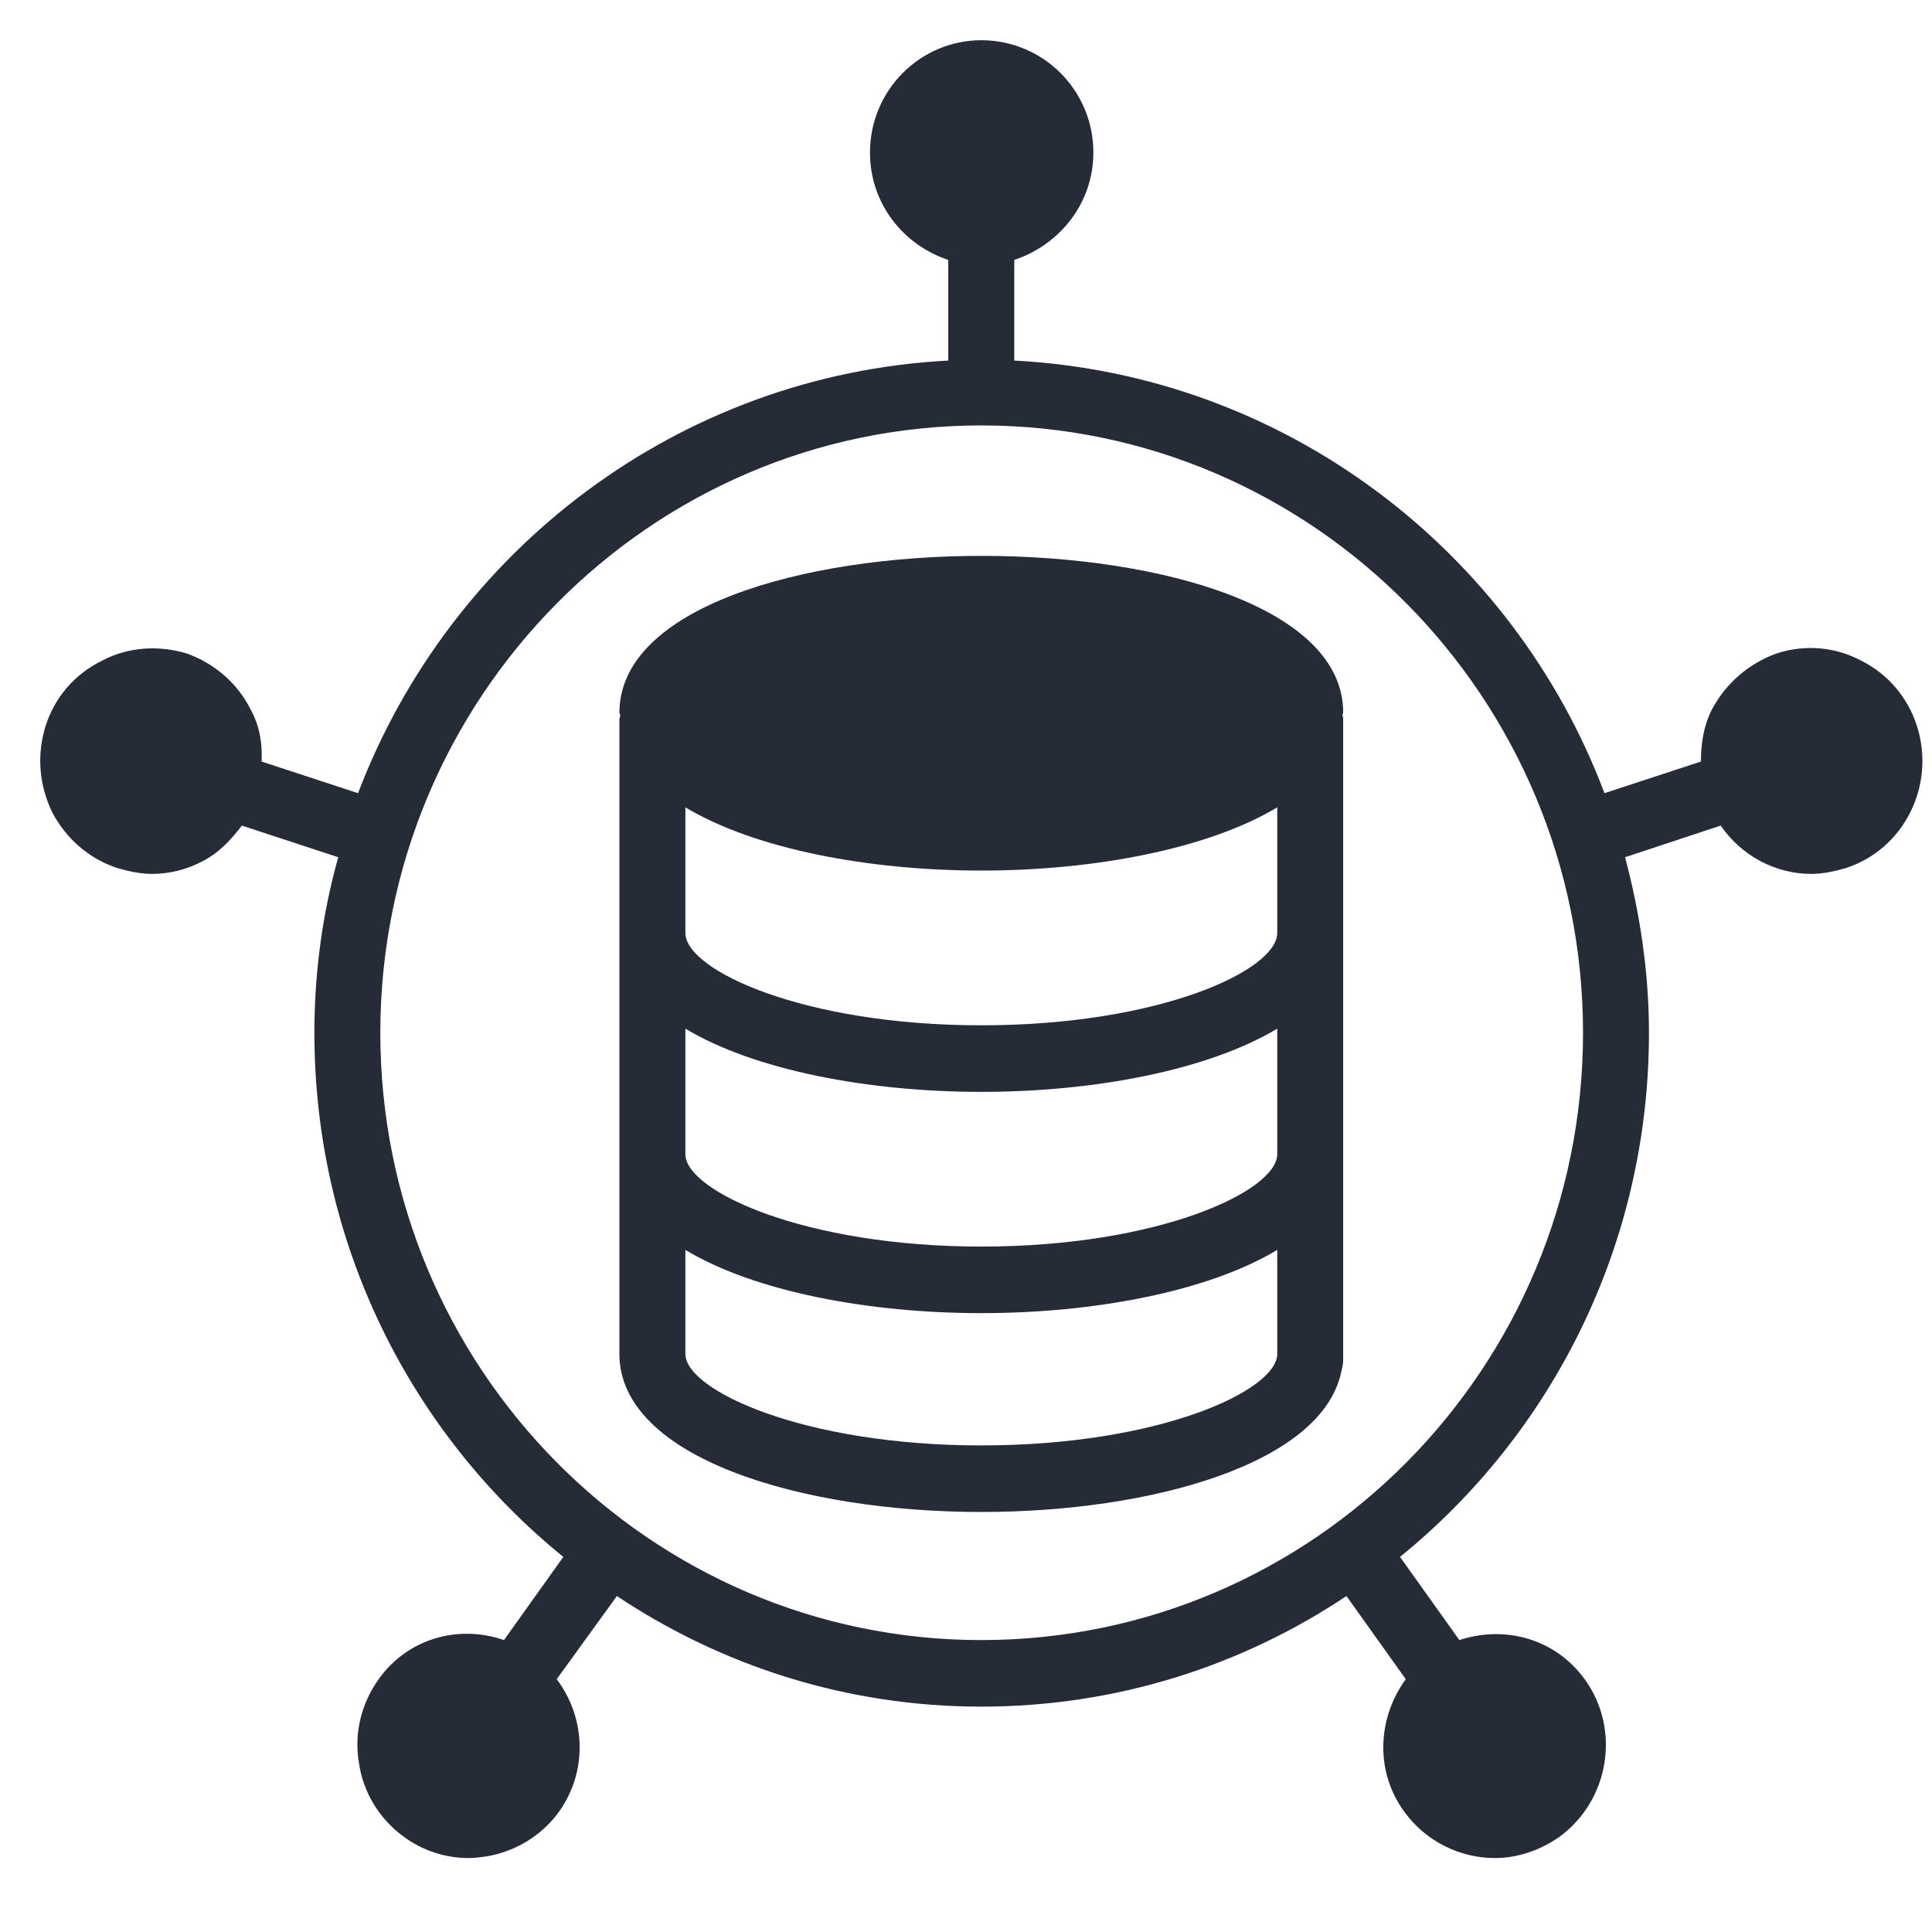
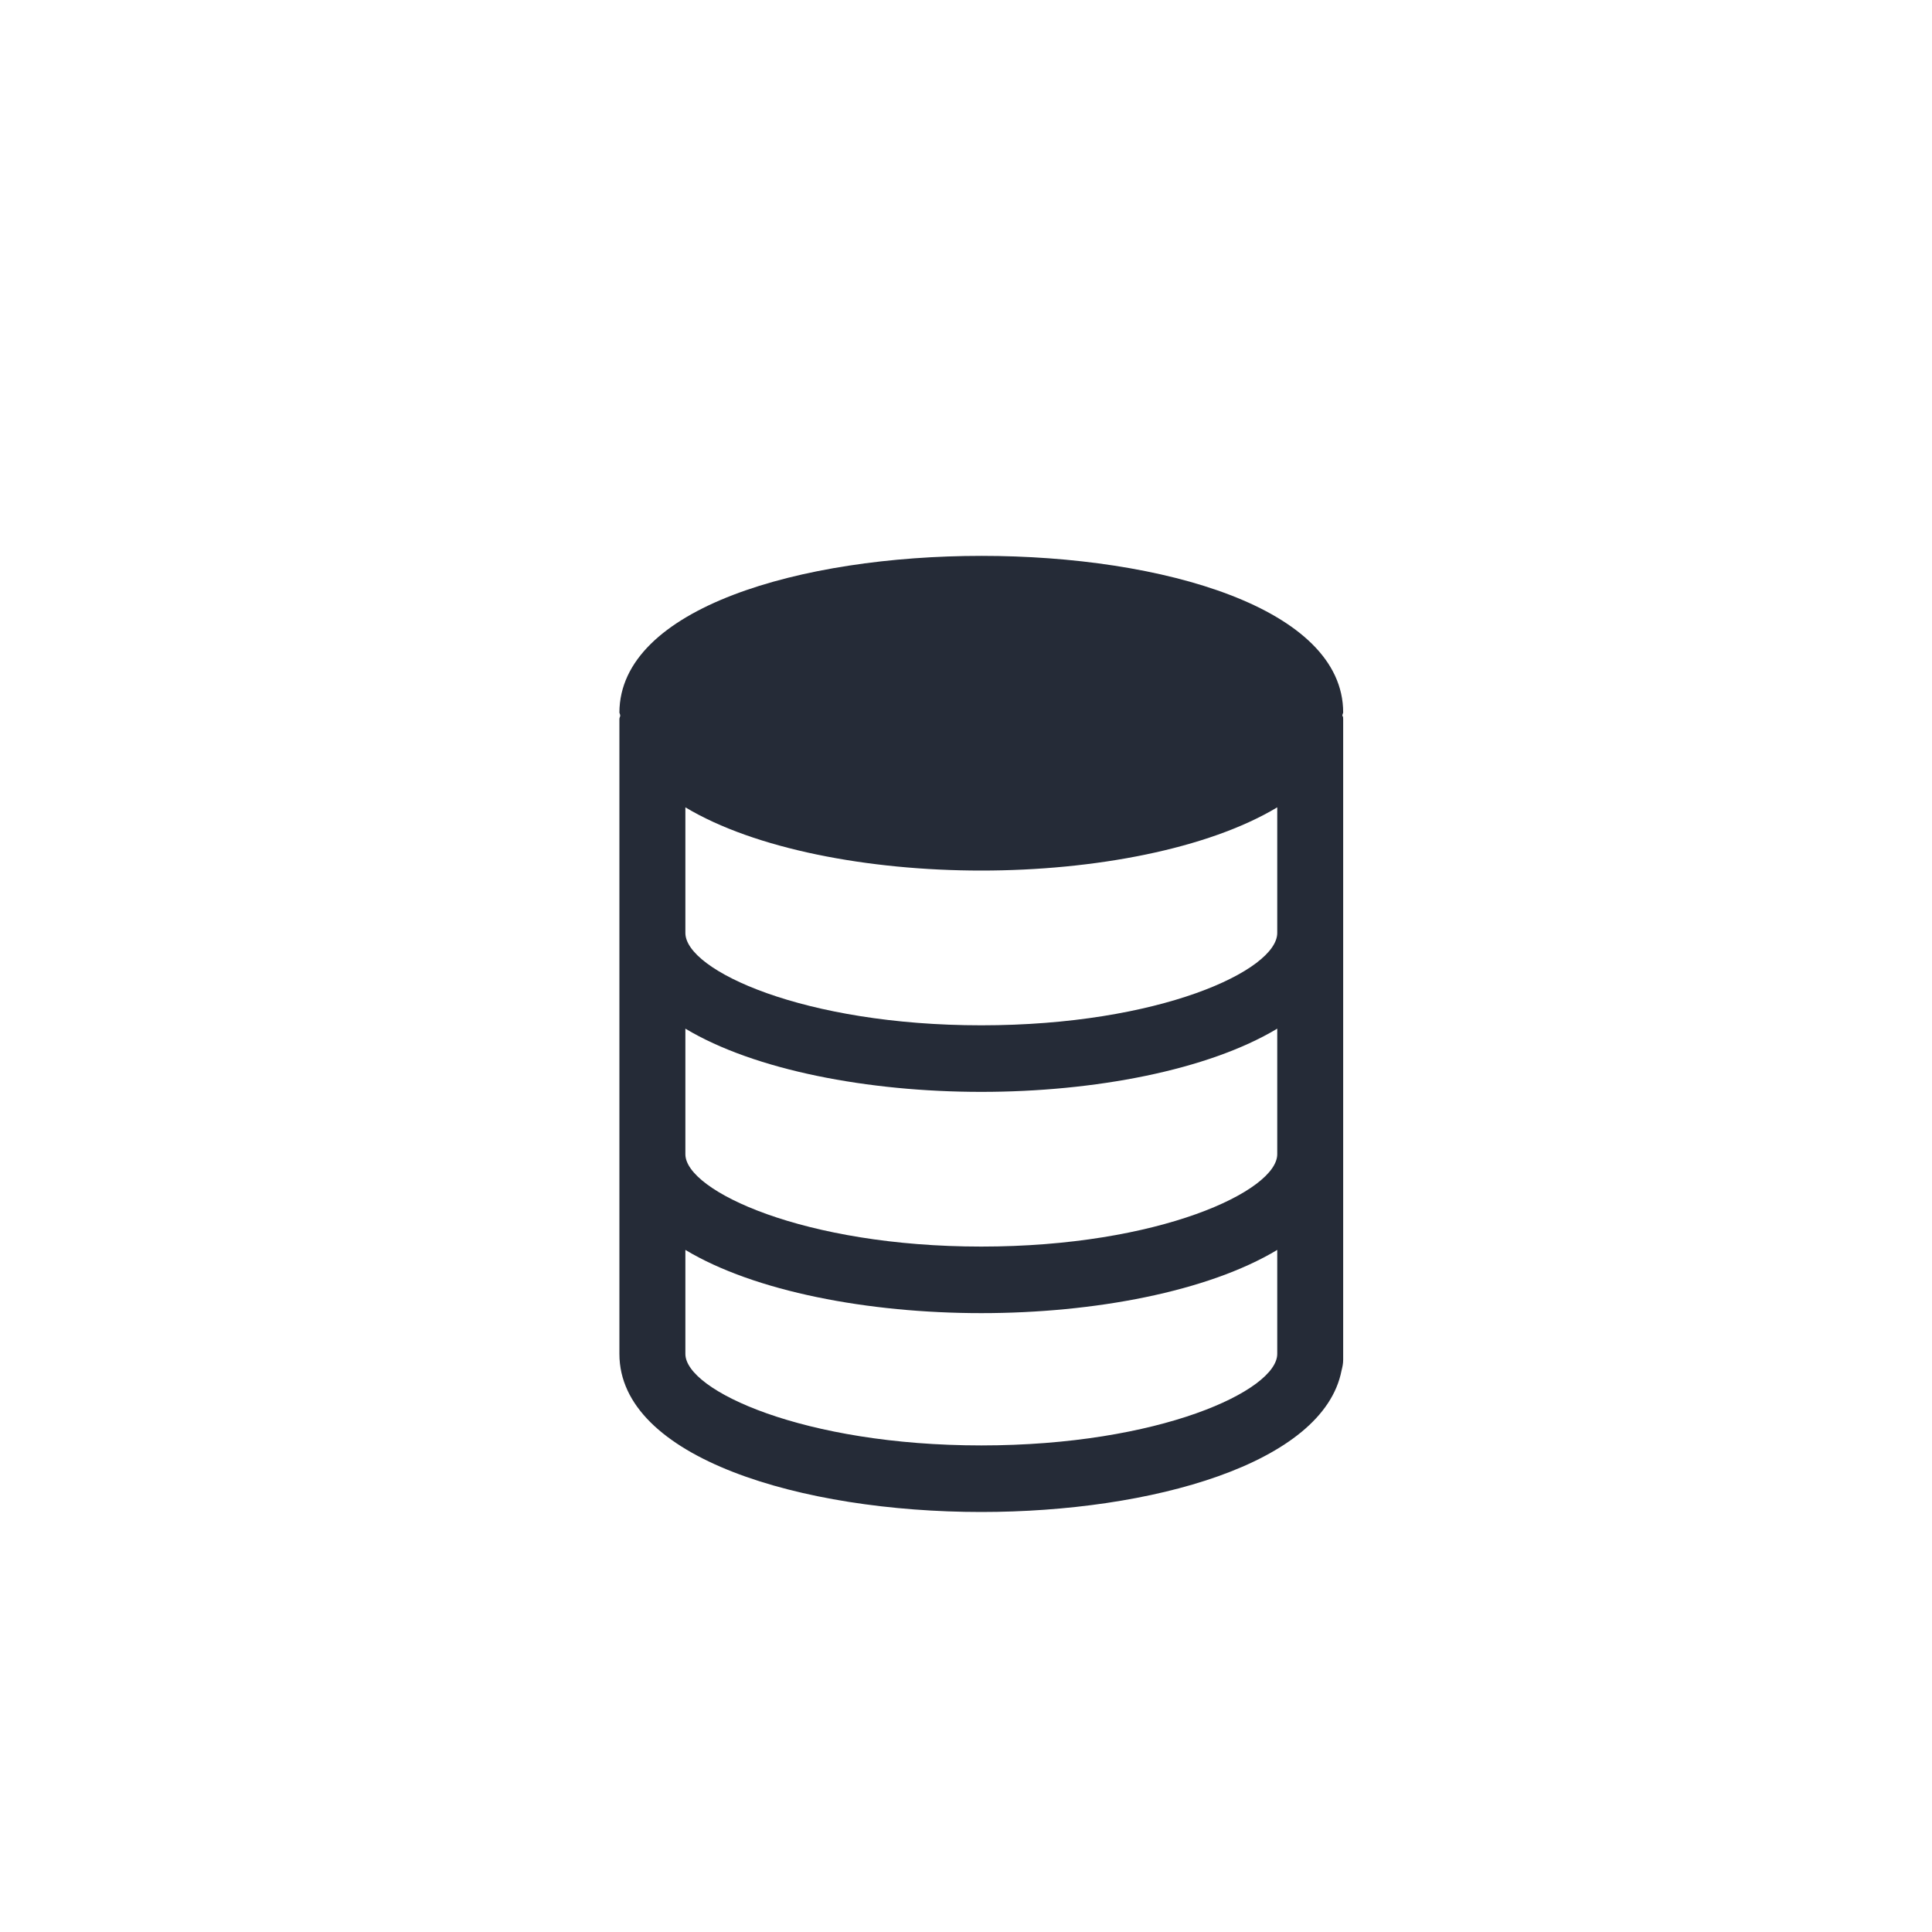
<svg xmlns="http://www.w3.org/2000/svg" width="40" height="40" viewBox="0 0 40 40" fill="none">
-   <path d="M39.687 15.027C39.499 14.441 39.09 13.959 38.544 13.683C37.998 13.39 37.366 13.338 36.786 13.528C36.206 13.735 35.728 14.148 35.438 14.699C35.267 15.044 35.216 15.405 35.216 15.767L33.219 16.422C31.324 11.392 26.597 7.758 20.999 7.465V5.381C21.937 5.071 22.637 4.209 22.637 3.159C22.637 1.867 21.596 0.833 20.316 0.833C19.053 0.833 18.012 1.867 18.012 3.159C18.012 4.209 18.695 5.071 19.633 5.381V7.465C14.052 7.758 9.325 11.392 7.413 16.422L5.416 15.767C5.433 15.405 5.382 15.044 5.194 14.699C4.921 14.148 4.443 13.735 3.863 13.528C3.283 13.356 2.651 13.39 2.105 13.683C1.542 13.959 1.132 14.441 0.945 15.027C0.757 15.629 0.808 16.249 1.081 16.818C1.371 17.369 1.849 17.782 2.429 17.972C2.668 18.041 2.907 18.093 3.146 18.093C3.505 18.093 3.863 18.006 4.187 17.834C4.529 17.662 4.785 17.386 5.007 17.093L7.003 17.748C6.679 18.902 6.509 20.125 6.509 21.382C6.509 25.775 8.522 29.685 11.663 32.234L10.434 33.956C9.495 33.629 8.437 33.922 7.84 34.766C7.481 35.266 7.328 35.886 7.43 36.489C7.515 37.109 7.857 37.66 8.352 38.022C8.744 38.314 9.222 38.469 9.7 38.469C9.82 38.469 9.939 38.452 10.075 38.435C10.673 38.332 11.219 38.004 11.577 37.505C12.175 36.661 12.124 35.558 11.526 34.766L12.772 33.044C14.94 34.49 17.534 35.334 20.316 35.334C23.115 35.334 25.709 34.49 27.877 33.044L29.105 34.766C28.525 35.559 28.457 36.661 29.071 37.505C29.515 38.125 30.232 38.469 30.949 38.469C31.409 38.469 31.887 38.314 32.297 38.022C33.321 37.264 33.56 35.8 32.809 34.766C32.195 33.922 31.154 33.647 30.215 33.956L28.986 32.234C32.126 29.685 34.14 25.775 34.14 21.382C34.14 20.125 33.952 18.902 33.645 17.748L35.625 17.093C36.052 17.713 36.751 18.093 37.502 18.093C37.741 18.093 37.98 18.041 38.219 17.972C39.431 17.576 40.08 16.249 39.687 15.027ZM20.316 33.956C13.455 33.956 7.874 28.324 7.874 21.382C7.874 14.458 13.455 8.808 20.316 8.808C27.194 8.808 32.775 14.458 32.775 21.382C32.775 28.324 27.194 33.956 20.316 33.956Z" fill="#252B37" />
  <path d="M12.824 14.751C12.824 14.768 12.841 14.786 12.841 14.82C12.841 14.837 12.824 14.854 12.824 14.889V28.031C12.824 30.184 16.596 31.304 20.317 31.304C23.832 31.304 27.4 30.305 27.775 28.376C27.792 28.307 27.809 28.238 27.809 28.152V14.889C27.809 14.854 27.809 14.837 27.792 14.82C27.792 14.786 27.809 14.768 27.809 14.751C27.809 10.428 12.841 10.428 12.824 14.751ZM26.444 28.031C26.444 28.789 24.003 29.926 20.317 29.926C16.647 29.926 14.19 28.789 14.19 28.031V25.878C15.623 26.74 17.978 27.187 20.317 27.187C22.655 27.187 25.01 26.74 26.444 25.878V28.031ZM26.444 23.897C26.444 24.655 24.003 25.809 20.317 25.809C16.647 25.809 14.19 24.655 14.19 23.897V21.297C15.623 22.158 17.978 22.606 20.317 22.606C22.655 22.606 25.01 22.158 26.444 21.297V23.897ZM26.444 19.316C26.444 20.091 24.003 21.228 20.317 21.228C16.647 21.228 14.19 20.091 14.19 19.316V16.715C15.623 17.576 17.978 18.024 20.317 18.024C22.655 18.024 25.01 17.576 26.444 16.715V19.316Z" fill="#252B37" />
</svg>